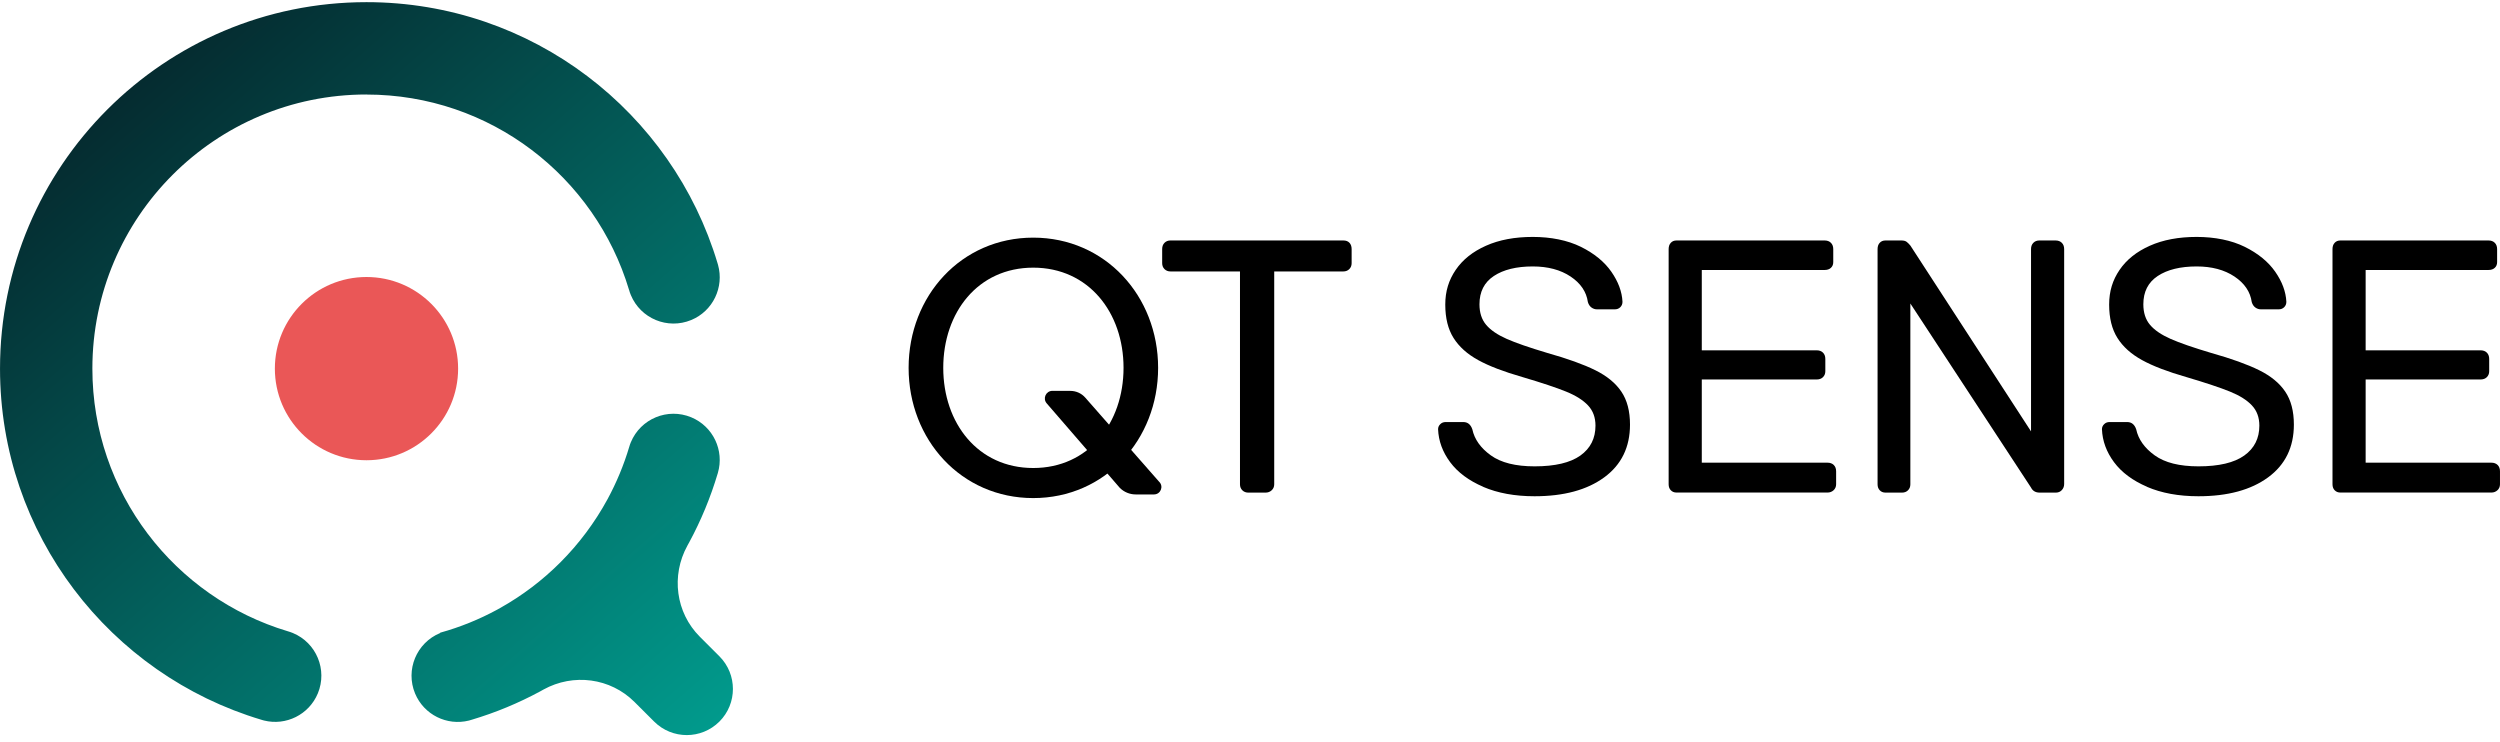
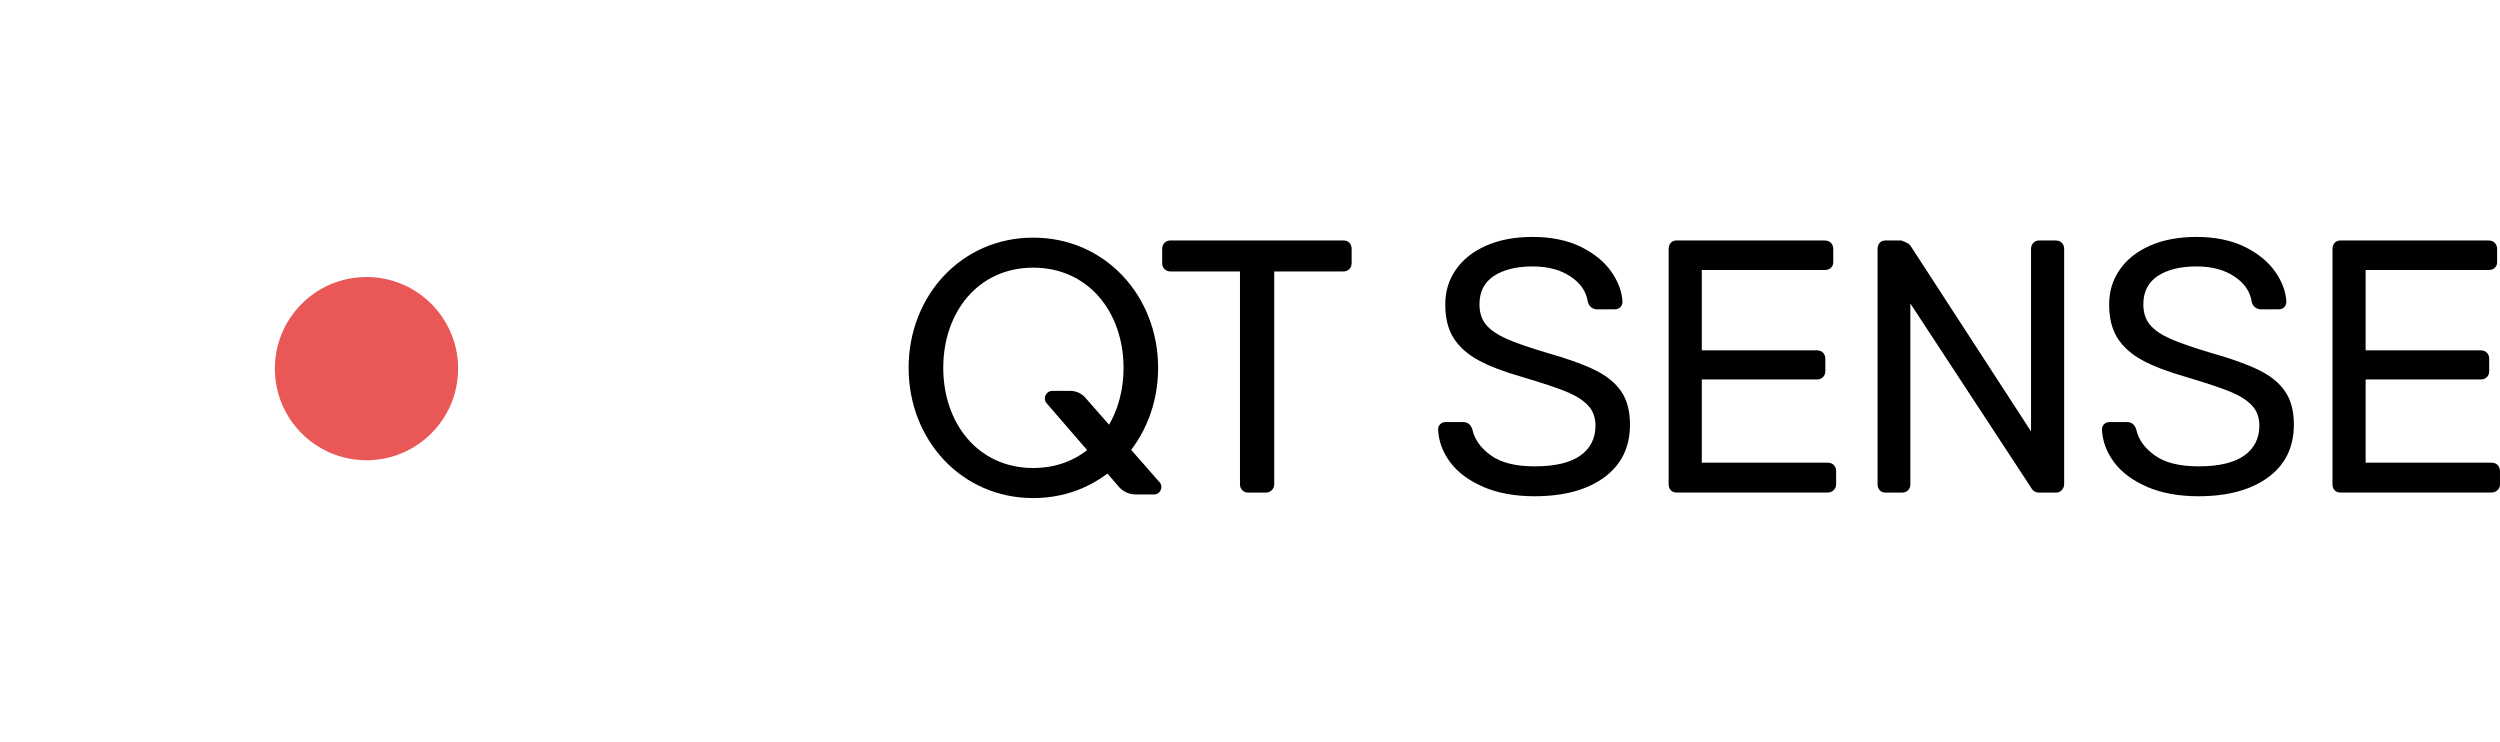
<svg xmlns="http://www.w3.org/2000/svg" width="182" height="54" viewBox="0 0 182 54" fill="none">
  <g clip-path="url(#clip0_335_5075)">
    <path d="M26.68 33.506C30.364 33.506 33.351 30.52 33.351 26.836C33.351 23.152 30.364 20.166 26.68 20.166C22.996 20.166 20.01 23.152 20.01 26.836C20.01 30.52 22.996 33.506 26.68 33.506Z" fill="#EA5757" />
-     <path d="M52.374 52.529C51.06 53.843 48.933 53.843 47.62 52.529C47.493 52.402 46.907 51.817 46.192 51.104C44.437 49.351 41.742 49 39.569 50.197C39.556 50.204 39.543 50.212 39.53 50.219C39.459 50.262 39.388 50.301 39.313 50.34C39.313 50.34 39.311 50.34 39.309 50.342C37.745 51.184 36.09 51.875 34.358 52.392C34.309 52.409 34.257 52.424 34.206 52.437C34.182 52.445 34.156 52.454 34.132 52.458C32.543 52.854 30.862 52.038 30.216 50.482C29.505 48.766 30.319 46.798 32.037 46.087C32.042 46.078 32.044 46.068 32.048 46.059C33.499 45.657 34.888 45.092 36.189 44.386C36.212 44.371 36.238 44.358 36.262 44.345C36.313 44.317 36.363 44.289 36.413 44.261C38.023 43.359 39.494 42.242 40.788 40.948C42.14 39.595 43.3 38.045 44.224 36.349C44.226 36.346 44.228 36.344 44.228 36.342C44.881 35.136 45.415 33.857 45.813 32.516C45.843 32.408 45.882 32.303 45.925 32.197C46.636 30.481 48.604 29.667 50.32 30.378C51.919 31.041 52.738 32.798 52.262 34.424C52.26 34.441 52.255 34.458 52.247 34.475C51.726 36.221 51.032 37.895 50.182 39.468C50.182 39.468 50.182 39.471 50.18 39.473C50.143 39.548 50.102 39.619 50.059 39.69C50.053 39.703 50.046 39.714 50.04 39.727C48.845 41.901 49.191 44.597 50.946 46.352L52.372 47.777C53.685 49.091 53.685 51.22 52.372 52.532L52.374 52.529ZM26.678 6.883C35.704 6.883 43.328 12.875 45.792 21.098H45.794C45.828 21.227 45.873 21.354 45.925 21.479C46.636 23.195 48.604 24.009 50.32 23.298C51.911 22.64 52.725 20.902 52.273 19.285C52.262 19.244 52.251 19.207 52.238 19.166C48.946 8.171 38.747 0.157 26.678 0.157C11.944 0.157 0.001 12.102 0.001 26.836C0.001 38.911 8.021 49.11 19.028 52.398C19.056 52.407 19.084 52.417 19.114 52.424C19.151 52.435 19.188 52.445 19.224 52.454C20.813 52.85 22.493 52.034 23.139 50.477C23.849 48.761 23.035 46.793 21.319 46.083C21.196 46.033 21.074 45.99 20.953 45.956C12.724 43.493 6.725 35.862 6.725 26.834C6.725 15.812 15.661 6.879 26.68 6.879L26.678 6.883Z" fill="url(#paint0_linear_335_5075)" />
    <path d="M90.441 35.692C90.327 35.578 90.271 35.433 90.271 35.259V19.761H85.209C85.035 19.761 84.891 19.705 84.776 19.591C84.662 19.477 84.606 19.332 84.606 19.158V18.135C84.606 17.944 84.662 17.791 84.776 17.677C84.891 17.562 85.035 17.506 85.209 17.506H97.796C97.988 17.506 98.137 17.562 98.242 17.677C98.348 17.791 98.399 17.944 98.399 18.135V19.158C98.399 19.332 98.343 19.477 98.229 19.591C98.115 19.705 97.971 19.761 97.796 19.761H92.763V35.259C92.763 35.433 92.7 35.578 92.579 35.692C92.457 35.806 92.308 35.862 92.134 35.862H90.874C90.7 35.862 90.555 35.806 90.441 35.692Z" fill="black" />
    <path d="M107.985 35.442C106.927 34.988 106.122 34.389 105.571 33.646C105.02 32.904 104.727 32.105 104.692 31.248C104.692 31.108 104.744 30.985 104.85 30.882C104.955 30.776 105.086 30.725 105.244 30.725H106.529C106.843 30.725 107.063 30.899 107.184 31.25C107.341 31.984 107.791 32.617 108.534 33.151C109.276 33.685 110.338 33.95 111.72 33.95C113.206 33.95 114.317 33.687 115.051 33.164C115.785 32.639 116.151 31.915 116.151 30.987C116.151 30.393 115.973 29.904 115.613 29.519C115.253 29.133 114.722 28.797 114.013 28.509C113.305 28.221 112.243 27.867 110.827 27.448C109.481 27.062 108.409 26.653 107.614 26.216C106.818 25.779 106.219 25.241 105.818 24.603C105.416 23.966 105.216 23.156 105.216 22.177C105.216 21.197 105.47 20.39 105.976 19.647C106.482 18.904 107.216 18.318 108.178 17.89C109.139 17.461 110.275 17.248 111.587 17.248C112.898 17.248 114.117 17.489 115.088 17.969C116.059 18.45 116.797 19.055 117.303 19.778C117.809 20.504 118.081 21.234 118.117 21.968C118.117 22.125 118.065 22.256 117.96 22.362C117.854 22.467 117.723 22.519 117.566 22.519H116.255C116.115 22.519 115.983 22.476 115.861 22.388C115.738 22.299 115.652 22.17 115.598 21.994C115.492 21.242 115.073 20.622 114.338 20.131C113.604 19.642 112.687 19.397 111.585 19.397C110.396 19.397 109.451 19.63 108.753 20.092C108.053 20.555 107.705 21.242 107.705 22.151C107.705 22.762 107.866 23.262 108.189 23.645C108.512 24.03 109.012 24.371 109.683 24.668C110.355 24.965 111.339 25.305 112.633 25.691C114.119 26.11 115.286 26.53 116.134 26.95C116.982 27.37 117.615 27.889 118.035 28.511C118.455 29.131 118.664 29.932 118.664 30.91C118.664 32.553 118.04 33.834 116.789 34.751C115.538 35.668 113.847 36.127 111.714 36.127C110.28 36.127 109.035 35.898 107.976 35.444L107.985 35.442Z" fill="black" />
    <path d="M121.634 35.692C121.528 35.578 121.477 35.433 121.477 35.259V18.135C121.477 17.944 121.528 17.791 121.634 17.677C121.739 17.562 121.879 17.506 122.054 17.506H132.832C133.024 17.506 133.177 17.562 133.291 17.677C133.405 17.791 133.461 17.944 133.461 18.135V19.078C133.461 19.253 133.405 19.393 133.291 19.498C133.177 19.604 133.024 19.655 132.832 19.655H123.89V25.503H132.255C132.447 25.503 132.6 25.559 132.714 25.673C132.828 25.787 132.884 25.94 132.884 26.132V27.023C132.884 27.198 132.828 27.342 132.714 27.456C132.6 27.57 132.447 27.626 132.255 27.626H123.89V33.683H133.041C133.233 33.683 133.386 33.739 133.5 33.853C133.614 33.967 133.67 34.12 133.67 34.312V35.255C133.67 35.429 133.607 35.573 133.487 35.688C133.364 35.802 133.215 35.858 133.041 35.858H122.054C121.879 35.858 121.739 35.802 121.634 35.688V35.692Z" fill="black" />
-     <path d="M136.844 35.692C136.738 35.578 136.687 35.433 136.687 35.259V18.135C136.687 17.944 136.738 17.791 136.844 17.677C136.949 17.562 137.089 17.506 137.264 17.506H138.418C138.592 17.506 138.723 17.541 138.812 17.612C138.9 17.683 138.986 17.769 139.074 17.875L147.859 31.405V18.135C147.859 17.944 147.915 17.791 148.029 17.677C148.143 17.562 148.288 17.506 148.462 17.506H149.642C149.834 17.506 149.986 17.562 150.101 17.677C150.215 17.791 150.271 17.944 150.271 18.135V35.233C150.271 35.408 150.215 35.556 150.101 35.679C149.986 35.802 149.842 35.862 149.668 35.862H148.488C148.191 35.862 147.98 35.739 147.859 35.496L139.074 22.095V35.259C139.074 35.433 139.018 35.578 138.904 35.692C138.79 35.806 138.646 35.862 138.471 35.862H137.266C137.091 35.862 136.951 35.806 136.846 35.692H136.844Z" fill="black" />
+     <path d="M136.844 35.692C136.738 35.578 136.687 35.433 136.687 35.259V18.135C136.687 17.944 136.738 17.791 136.844 17.677C136.949 17.562 137.089 17.506 137.264 17.506H138.418C138.9 17.683 138.986 17.769 139.074 17.875L147.859 31.405V18.135C147.859 17.944 147.915 17.791 148.029 17.677C148.143 17.562 148.288 17.506 148.462 17.506H149.642C149.834 17.506 149.986 17.562 150.101 17.677C150.215 17.791 150.271 17.944 150.271 18.135V35.233C150.271 35.408 150.215 35.556 150.101 35.679C149.986 35.802 149.842 35.862 149.668 35.862H148.488C148.191 35.862 147.98 35.739 147.859 35.496L139.074 22.095V35.259C139.074 35.433 139.018 35.578 138.904 35.692C138.79 35.806 138.646 35.862 138.471 35.862H137.266C137.091 35.862 136.951 35.806 136.846 35.692H136.844Z" fill="black" />
    <path d="M156.315 35.442C155.257 34.988 154.452 34.389 153.901 33.646C153.35 32.904 153.057 32.105 153.022 31.248C153.022 31.108 153.074 30.985 153.18 30.882C153.285 30.776 153.416 30.725 153.574 30.725H154.859C155.173 30.725 155.393 30.899 155.514 31.25C155.671 31.984 156.121 32.617 156.864 33.151C157.606 33.685 158.668 33.95 160.05 33.95C161.536 33.95 162.647 33.687 163.381 33.164C164.115 32.639 164.481 31.915 164.481 30.987C164.481 30.393 164.303 29.904 163.943 29.519C163.584 29.133 163.052 28.797 162.343 28.509C161.635 28.221 160.573 27.867 159.157 27.448C157.811 27.062 156.739 26.653 155.944 26.216C155.148 25.779 154.549 25.241 154.149 24.603C153.746 23.966 153.546 23.156 153.546 22.177C153.546 21.197 153.8 20.39 154.306 19.647C154.812 18.904 155.546 18.318 156.508 17.89C157.469 17.461 158.606 17.248 159.917 17.248C161.228 17.248 162.447 17.489 163.418 17.969C164.389 18.45 165.127 19.055 165.633 19.778C166.139 20.504 166.411 21.234 166.447 21.968C166.447 22.125 166.396 22.256 166.29 22.362C166.185 22.467 166.053 22.519 165.896 22.519H164.585C164.445 22.519 164.313 22.476 164.191 22.388C164.068 22.299 163.982 22.17 163.928 21.994C163.823 21.242 163.403 20.622 162.668 20.131C161.934 19.642 161.017 19.397 159.915 19.397C158.726 19.397 157.781 19.63 157.083 20.092C156.383 20.555 156.035 21.242 156.035 22.151C156.035 22.762 156.196 23.262 156.519 23.645C156.842 24.03 157.342 24.371 158.013 24.668C158.685 24.965 159.669 25.305 160.963 25.691C162.449 26.11 163.616 26.53 164.464 26.95C165.313 27.37 165.946 27.889 166.365 28.511C166.785 29.131 166.994 29.932 166.994 30.91C166.994 32.553 166.37 33.834 165.119 34.751C163.868 35.668 162.178 36.127 160.044 36.127C158.61 36.127 157.365 35.898 156.306 35.444L156.315 35.442Z" fill="black" />
    <path d="M169.963 35.692C169.857 35.578 169.806 35.433 169.806 35.259V18.135C169.806 17.944 169.857 17.791 169.963 17.677C170.068 17.562 170.208 17.506 170.383 17.506H181.161C181.353 17.506 181.506 17.562 181.62 17.677C181.734 17.791 181.79 17.944 181.79 18.135V19.078C181.79 19.253 181.734 19.393 181.62 19.498C181.506 19.604 181.353 19.655 181.161 19.655H172.219V25.503H180.584C180.776 25.503 180.929 25.559 181.043 25.673C181.157 25.787 181.213 25.94 181.213 26.132V27.023C181.213 27.198 181.157 27.342 181.043 27.456C180.929 27.57 180.776 27.626 180.584 27.626H172.219V33.683H181.37C181.562 33.683 181.715 33.739 181.829 33.853C181.943 33.967 181.999 34.12 181.999 34.312V35.255C181.999 35.429 181.936 35.573 181.816 35.688C181.693 35.802 181.545 35.858 181.37 35.858H170.383C170.208 35.858 170.068 35.802 169.963 35.688V35.692Z" fill="black" />
    <path d="M75.219 17.3C69.982 17.3 66.147 21.544 66.147 26.78C66.147 32.017 69.984 36.26 75.219 36.26C80.453 36.26 84.311 32.017 84.311 26.78C84.311 21.544 80.455 17.3 75.219 17.3ZM75.219 34.071C71.192 34.071 68.669 30.806 68.669 26.778C68.669 22.749 71.19 19.485 75.219 19.485C79.247 19.485 81.794 22.749 81.794 26.778C81.794 30.806 79.245 34.071 75.219 34.071Z" fill="black" />
    <path d="M84.389 35.076L79.008 28.948C78.735 28.636 78.341 28.457 77.927 28.457L76.618 28.453C76.144 28.453 75.89 29.009 76.201 29.366L81.521 35.515C81.829 35.823 82.244 35.995 82.679 35.995H84.01C84.49 35.995 84.731 35.414 84.391 35.076H84.389Z" fill="black" />
  </g>
  <defs>
    <linearGradient id="paint0_linear_335_5075" x1="76.601" y1="83.868" x2="-0.979" y2="-4.761" gradientUnits="userSpaceOnUse">
      <stop offset="0.25" stop-color="#00AC9B" />
      <stop offset="0.91" stop-color="#052329" />
    </linearGradient>
    <clipPath id="clip0_335_5075">
      <rect width="182" height="53.357" fill="black" transform="translate(0 0.157)" />
    </clipPath>
  </defs>
</svg>